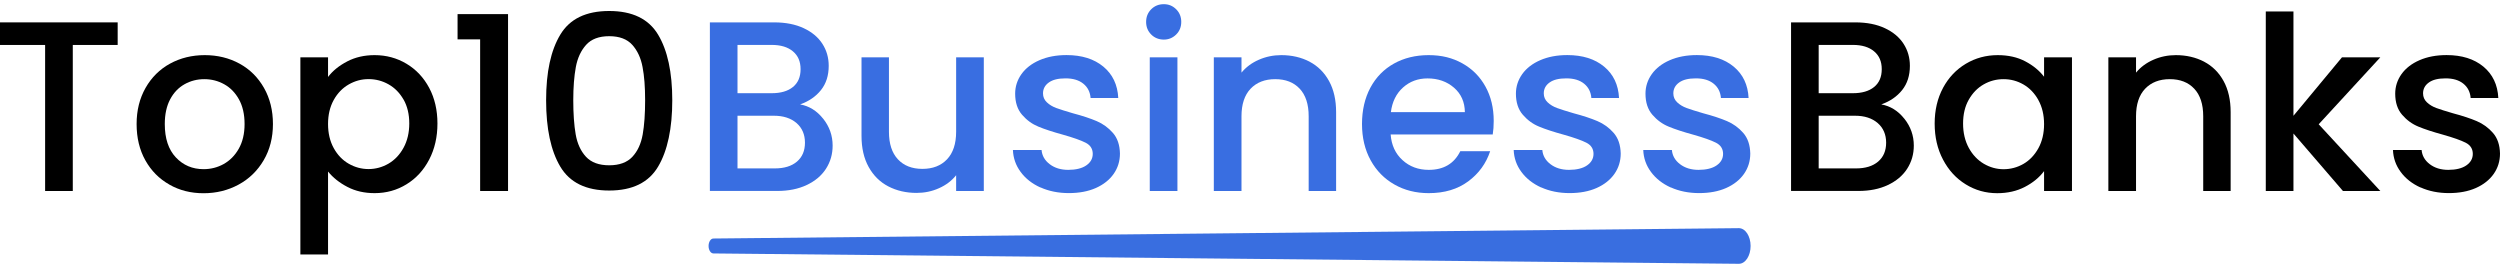
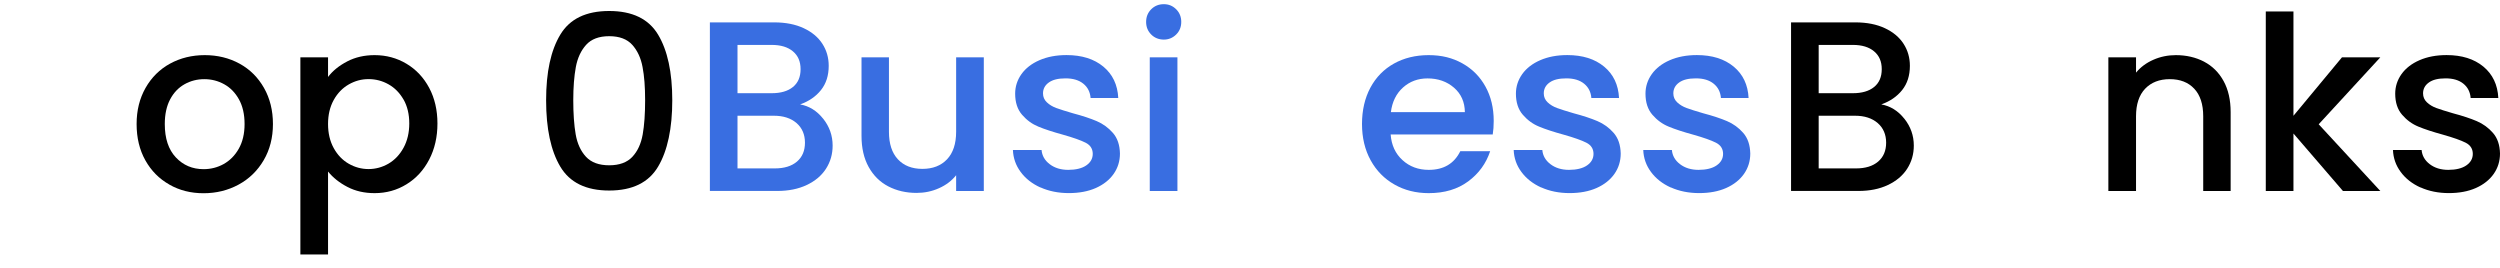
<svg xmlns="http://www.w3.org/2000/svg" width="598" height="64" viewBox="0 0 598 64" fill="none">
-   <path d="M28.146 5.353V10.755H17.41V45.687H10.792V10.755H0V5.353H28.146Z" fill="black" />
  <path d="M40.511 44.146C38.078 42.773 36.159 40.842 34.764 38.343C33.369 35.843 32.677 32.952 32.677 29.671C32.677 26.39 33.391 23.544 34.819 21.022C36.248 18.511 38.201 16.569 40.679 15.218C43.156 13.868 45.924 13.187 48.982 13.187C52.04 13.187 54.808 13.868 57.285 15.218C59.763 16.569 61.716 18.511 63.144 21.022C64.573 23.533 65.287 26.423 65.287 29.671C65.287 32.919 64.55 35.809 63.077 38.32C61.604 40.831 59.606 42.784 57.073 44.157C54.54 45.53 51.739 46.222 48.692 46.222C45.645 46.222 42.944 45.541 40.511 44.157V44.146ZM53.48 39.246C54.964 38.432 56.18 37.215 57.107 35.586C58.033 33.956 58.502 31.992 58.502 29.671C58.502 27.35 58.055 25.385 57.162 23.778C56.27 22.171 55.098 20.966 53.625 20.151C52.151 19.337 50.567 18.935 48.87 18.935C47.174 18.935 45.589 19.337 44.138 20.151C42.688 20.966 41.538 22.171 40.69 23.778C39.842 25.385 39.418 27.35 39.418 29.671C39.418 33.12 40.299 35.776 42.062 37.651C43.826 39.526 46.036 40.463 48.703 40.463C50.41 40.463 52.006 40.061 53.491 39.246H53.48Z" fill="black" />
  <path d="M83.043 14.694C84.974 13.69 87.162 13.187 89.606 13.187C92.396 13.187 94.94 13.879 97.239 15.252C99.538 16.625 101.346 18.555 102.663 21.022C103.98 23.499 104.638 26.345 104.638 29.548C104.638 32.751 103.98 35.63 102.663 38.164C101.346 40.697 99.538 42.673 97.239 44.079C94.94 45.496 92.396 46.199 89.606 46.199C87.173 46.199 85.008 45.708 83.11 44.715C81.213 43.733 79.662 42.505 78.468 41.032V60.875H71.85V13.712H78.468V18.41C79.584 16.937 81.113 15.698 83.055 14.694H83.043ZM96.536 23.834C95.621 22.227 94.427 21.011 92.942 20.174C91.458 19.337 89.862 18.924 88.155 18.924C86.447 18.924 84.918 19.348 83.423 20.196C81.939 21.044 80.733 22.283 79.829 23.912C78.925 25.542 78.468 27.45 78.468 29.66C78.468 31.869 78.925 33.789 79.829 35.43C80.733 37.07 81.939 38.32 83.423 39.168C84.907 40.017 86.492 40.441 88.155 40.441C89.818 40.441 91.458 40.005 92.942 39.135C94.427 38.264 95.632 36.992 96.536 35.329C97.44 33.666 97.898 31.736 97.898 29.526C97.898 27.316 97.44 25.419 96.536 23.812V23.834Z" fill="black" />
-   <path d="M109.449 9.415V3.377H121.524V45.686H114.85V9.415H109.449Z" fill="black" />
  <path d="M134.024 8.288C136.289 4.516 140.184 2.63 145.72 2.63C151.255 2.63 155.15 4.516 157.415 8.288C159.681 12.06 160.808 17.294 160.808 23.991C160.808 30.687 159.681 36.055 157.415 39.861C155.15 43.677 151.255 45.575 145.72 45.575C140.184 45.575 136.289 43.666 134.024 39.861C131.758 36.055 130.631 30.765 130.631 23.991C130.631 17.216 131.758 12.06 134.024 8.288ZM153.699 16.033C153.297 13.868 152.471 12.094 151.233 10.721C149.994 9.348 148.152 8.656 145.72 8.656C143.287 8.656 141.445 9.348 140.206 10.721C138.968 12.094 138.142 13.868 137.74 16.033C137.338 18.198 137.126 20.855 137.126 23.98C137.126 27.104 137.316 29.961 137.706 32.16C138.097 34.37 138.912 36.144 140.173 37.506C141.434 38.856 143.275 39.537 145.72 39.537C148.164 39.537 150.005 38.856 151.266 37.506C152.527 36.155 153.342 34.37 153.733 32.16C154.123 29.961 154.313 27.227 154.313 23.98C154.313 20.732 154.112 18.198 153.699 16.033Z" fill="black" />
  <path d="M455.517 28.387C457.024 30.285 457.783 32.427 457.783 34.827C457.783 36.88 457.247 38.722 456.187 40.373C455.126 42.014 453.586 43.309 451.577 44.257C449.569 45.206 447.225 45.675 444.558 45.675H428.42V5.353H443.799C446.544 5.353 448.91 5.821 450.874 6.748C452.85 7.674 454.334 8.924 455.338 10.486C456.343 12.049 456.845 13.801 456.845 15.743C456.845 18.064 456.231 19.995 454.993 21.546C453.754 23.097 452.091 24.236 450.004 24.972C452.169 25.363 454.01 26.501 455.517 28.398V28.387ZM435.027 22.294H443.207C445.372 22.294 447.069 21.803 448.285 20.809C449.502 19.827 450.115 18.399 450.115 16.546C450.115 14.694 449.502 13.31 448.285 12.283C447.069 11.256 445.372 10.743 443.207 10.743H435.027V22.294ZM449.245 38.655C450.517 37.572 451.165 36.066 451.165 34.124C451.165 32.182 450.484 30.586 449.133 29.425C447.783 28.265 445.975 27.684 443.732 27.684H435.027V40.284H443.966C446.209 40.284 447.973 39.737 449.245 38.655Z" fill="black" />
-   <path d="M464.769 21.022C466.108 18.545 467.927 16.625 470.226 15.252C472.525 13.88 475.07 13.188 477.86 13.188C480.371 13.188 482.569 13.679 484.444 14.672C486.319 15.654 487.815 16.893 488.942 18.355V13.712H495.616V45.686H488.942V40.932C487.815 42.439 486.286 43.7 484.355 44.704C482.424 45.709 480.214 46.211 477.737 46.211C474.991 46.211 472.48 45.508 470.193 44.09C467.905 42.684 466.097 40.709 464.769 38.176C463.429 35.642 462.771 32.774 462.771 29.56C462.771 26.346 463.441 23.511 464.769 21.033V21.022ZM487.58 23.924C486.665 22.294 485.482 21.056 484.009 20.207C482.536 19.359 480.951 18.935 479.255 18.935C477.558 18.935 475.962 19.348 474.5 20.185C473.027 21.022 471.844 22.239 470.929 23.846C470.014 25.453 469.568 27.361 469.568 29.56C469.568 31.758 470.025 33.7 470.929 35.363C471.833 37.026 473.038 38.287 474.523 39.169C476.007 40.039 477.592 40.475 479.255 40.475C480.918 40.475 482.547 40.05 484.009 39.202C485.482 38.354 486.665 37.104 487.58 35.464C488.484 33.823 488.942 31.892 488.942 29.694C488.942 27.495 488.484 25.576 487.58 23.946V23.924Z" fill="black" />
  <path d="M527.21 14.75C529.208 15.799 530.759 17.339 531.886 19.393C533.013 21.446 533.571 23.924 533.571 26.826V45.686H527.009V27.808C527.009 24.939 526.295 22.752 524.866 21.223C523.438 19.694 521.485 18.935 519.007 18.935C516.53 18.935 514.565 19.705 513.115 21.223C511.664 22.752 510.938 24.951 510.938 27.808V45.686H504.32V13.712H510.938V17.373C512.021 16.056 513.405 15.029 515.09 14.293C516.775 13.556 518.561 13.188 520.458 13.188C522.969 13.188 525.223 13.712 527.221 14.75H527.21Z" fill="black" />
  <path d="M554.631 29.727L569.374 45.686H560.435L548.594 31.937V45.686H541.976V2.741H548.594V27.696L560.2 13.712H569.374L554.631 29.727Z" fill="black" />
  <path d="M578.982 44.849C576.985 43.945 575.411 42.706 574.251 41.132C573.09 39.57 572.476 37.818 572.398 35.876H579.25C579.362 37.226 580.009 38.364 581.192 39.269C582.375 40.172 583.848 40.63 585.634 40.63C587.42 40.63 588.937 40.273 589.953 39.559C590.98 38.844 591.493 37.929 591.493 36.802C591.493 35.608 590.924 34.715 589.786 34.135C588.647 33.554 586.839 32.918 584.362 32.215C581.962 31.557 580.009 30.921 578.503 30.296C576.996 29.682 575.69 28.733 574.585 27.45C573.48 26.177 572.934 24.492 572.934 22.405C572.934 20.709 573.436 19.146 574.44 17.729C575.445 16.323 576.884 15.207 578.759 14.392C580.634 13.578 582.788 13.176 585.232 13.176C588.87 13.176 591.794 14.091 594.027 15.932C596.247 17.774 597.442 20.274 597.598 23.443H590.98C590.868 22.015 590.288 20.865 589.239 20.017C588.19 19.169 586.783 18.745 584.998 18.745C583.212 18.745 581.918 19.068 580.991 19.727C580.065 20.385 579.596 21.256 579.596 22.338C579.596 23.186 579.909 23.901 580.523 24.481C581.136 25.061 581.895 25.519 582.788 25.843C583.681 26.166 584.998 26.59 586.739 27.093C589.06 27.706 590.969 28.343 592.453 28.979C593.937 29.615 595.232 30.552 596.314 31.791C597.397 33.03 597.955 34.67 598 36.724C598 38.543 597.497 40.161 596.493 41.601C595.488 43.029 594.06 44.157 592.23 44.971C590.388 45.786 588.234 46.188 585.757 46.188C583.279 46.188 580.991 45.73 578.994 44.826L578.982 44.849Z" fill="black" />
  <path d="M196.901 28.388C198.407 30.285 199.166 32.428 199.166 34.827C199.166 36.88 198.631 38.722 197.57 40.374C196.51 42.014 194.97 43.309 192.961 44.257C190.952 45.206 188.609 45.675 185.941 45.675H169.804V5.353H185.183C187.928 5.353 190.294 5.822 192.258 6.748C194.234 7.674 195.718 8.924 196.722 10.486C197.727 12.049 198.229 13.801 198.229 15.743C198.229 18.064 197.615 19.995 196.376 21.546C195.138 23.098 193.475 24.236 191.388 24.973C193.553 25.363 195.394 26.502 196.901 28.399V28.388ZM176.411 22.294H184.591C186.756 22.294 188.453 21.803 189.669 20.81C190.885 19.828 191.499 18.399 191.499 16.547C191.499 14.694 190.885 13.31 189.669 12.283C188.453 11.257 186.756 10.743 184.591 10.743H176.411V22.294ZM190.629 38.655C191.901 37.572 192.548 36.066 192.548 34.124C192.548 32.182 191.868 30.586 190.517 29.425C189.167 28.265 187.359 27.684 185.116 27.684H176.411V40.284H185.35C187.593 40.284 189.356 39.737 190.629 38.655Z" fill="#396EE1" />
  <path d="M235.326 13.711V45.685H228.708V41.913C227.659 43.23 226.297 44.268 224.612 45.016C222.927 45.775 221.141 46.143 219.244 46.143C216.733 46.143 214.478 45.618 212.481 44.581C210.483 43.543 208.921 41.991 207.782 39.938C206.644 37.884 206.075 35.407 206.075 32.505V13.711H212.637V31.523C212.637 34.391 213.351 36.579 214.78 38.108C216.208 39.636 218.161 40.395 220.639 40.395C223.116 40.395 225.081 39.636 226.531 38.108C227.982 36.579 228.708 34.38 228.708 31.523V13.711H235.326Z" fill="#396EE1" />
  <path d="M248.874 44.849C246.876 43.945 245.303 42.706 244.142 41.133C242.981 39.57 242.368 37.818 242.29 35.876H249.142C249.254 37.226 249.901 38.365 251.084 39.269C252.267 40.173 253.74 40.63 255.526 40.63C257.311 40.63 258.829 40.273 259.845 39.559C260.871 38.845 261.385 37.929 261.385 36.802C261.385 35.608 260.816 34.715 259.677 34.135C258.539 33.555 256.731 32.919 254.253 32.215C251.854 31.557 249.901 30.921 248.394 30.296C246.888 29.682 245.582 28.733 244.477 27.45C243.372 26.178 242.825 24.492 242.825 22.406C242.825 20.709 243.327 19.147 244.332 17.729C245.336 16.323 246.776 15.207 248.651 14.393C250.526 13.578 252.68 13.176 255.124 13.176C258.762 13.176 261.686 14.091 263.918 15.933C266.139 17.774 267.333 20.274 267.489 23.444H260.871C260.76 22.015 260.179 20.865 259.13 20.017C258.081 19.169 256.675 18.745 254.889 18.745C253.104 18.745 251.809 19.069 250.883 19.727C249.957 20.386 249.488 21.256 249.488 22.339C249.488 23.187 249.8 23.901 250.414 24.481C251.028 25.062 251.787 25.519 252.68 25.843C253.573 26.167 254.889 26.591 256.63 27.093C258.952 27.707 260.86 28.343 262.345 28.979C263.829 29.615 265.123 30.552 266.206 31.791C267.289 33.03 267.847 34.671 267.891 36.724C267.891 38.543 267.389 40.161 266.385 41.601C265.38 43.03 263.952 44.157 262.121 44.972C260.28 45.786 258.126 46.188 255.648 46.188C253.171 46.188 250.883 45.73 248.885 44.827L248.874 44.849Z" fill="#396EE1" />
  <path d="M275.369 8.254C274.554 7.439 274.152 6.435 274.152 5.241C274.152 4.047 274.554 3.031 275.369 2.216C276.184 1.402 277.188 1 278.382 1C279.576 1 280.525 1.413 281.34 2.216C282.154 3.031 282.556 4.036 282.556 5.241C282.556 6.446 282.154 7.451 281.34 8.254C280.525 9.058 279.543 9.471 278.382 9.471C277.221 9.471 276.172 9.069 275.369 8.254ZM281.641 13.711V45.686H275.023V13.711H281.641Z" fill="#396EE1" />
-   <path d="M313.235 14.749C315.233 15.799 316.784 17.339 317.912 19.392C319.039 21.446 319.597 23.923 319.597 26.825V45.686H313.034V27.807C313.034 24.939 312.32 22.751 310.892 21.222C309.463 19.693 307.51 18.934 305.033 18.934C302.555 18.934 300.591 19.705 299.14 21.222C297.689 22.751 296.964 24.95 296.964 27.807V45.686H290.346V13.711H296.964V17.372C298.046 16.055 299.43 15.028 301.115 14.292C302.801 13.555 304.586 13.187 306.483 13.187C308.994 13.187 311.249 13.711 313.247 14.749H313.235Z" fill="#396EE1" />
  <path d="M357.073 32.16H332.643C332.833 34.715 333.781 36.769 335.489 38.309C337.185 39.86 339.283 40.63 341.761 40.63C345.321 40.63 347.832 39.146 349.305 36.166H356.448C355.477 39.101 353.725 41.512 351.191 43.387C348.658 45.262 345.511 46.199 341.761 46.199C338.703 46.199 335.969 45.518 333.547 44.134C331.125 42.762 329.228 40.831 327.855 38.331C326.482 35.831 325.791 32.941 325.791 29.66C325.791 26.378 326.46 23.477 327.788 20.988C329.127 18.488 331.002 16.569 333.413 15.218C335.835 13.868 338.602 13.187 341.739 13.187C344.875 13.187 347.441 13.845 349.807 15.162C352.162 16.479 354.004 18.321 355.321 20.709C356.637 23.086 357.296 25.82 357.296 28.923C357.296 30.128 357.218 31.211 357.062 32.171L357.073 32.16ZM350.399 26.825C350.365 24.392 349.495 22.439 347.787 20.966C346.08 19.493 343.971 18.756 341.46 18.756C339.172 18.756 337.219 19.481 335.6 20.932C333.982 22.383 333.011 24.347 332.699 26.825H350.399Z" fill="#396EE1" />
  <path d="M368.657 44.849C366.659 43.945 365.086 42.706 363.925 41.133C362.764 39.57 362.15 37.818 362.072 35.876H368.925C369.036 37.226 369.684 38.365 370.867 39.269C372.05 40.173 373.523 40.63 375.308 40.63C377.094 40.63 378.612 40.273 379.627 39.559C380.654 38.845 381.167 37.929 381.167 36.802C381.167 35.608 380.598 34.715 379.46 34.135C378.322 33.555 376.514 32.919 374.036 32.215C371.637 31.557 369.684 30.921 368.177 30.296C366.67 29.682 365.365 28.733 364.26 27.45C363.155 26.178 362.608 24.492 362.608 22.406C362.608 20.709 363.11 19.147 364.115 17.729C365.119 16.323 366.559 15.207 368.434 14.393C370.309 13.578 372.462 13.176 374.907 13.176C378.545 13.176 381.469 14.091 383.701 15.933C385.922 17.774 387.116 20.274 387.272 23.444H380.654C380.542 22.015 379.962 20.865 378.913 20.017C377.864 19.169 376.458 18.745 374.672 18.745C372.887 18.745 371.592 19.069 370.666 19.727C369.739 20.386 369.271 21.256 369.271 22.339C369.271 23.187 369.583 23.901 370.197 24.481C370.811 25.062 371.57 25.519 372.462 25.843C373.355 26.167 374.672 26.591 376.413 27.093C378.735 27.707 380.643 28.343 382.127 28.979C383.612 29.615 384.906 30.552 385.989 31.791C387.071 33.03 387.629 34.671 387.674 36.724C387.674 38.543 387.172 40.161 386.167 41.601C385.163 43.03 383.734 44.157 381.904 44.972C380.063 45.786 377.909 46.188 375.431 46.188C372.954 46.188 370.666 45.73 368.668 44.827L368.657 44.849Z" fill="#396EE1" />
  <path d="M399.649 44.849C397.651 43.945 396.078 42.706 394.917 41.133C393.756 39.57 393.143 37.818 393.064 35.876H399.917C400.028 37.226 400.676 38.365 401.859 39.269C403.042 40.173 404.515 40.63 406.301 40.63C408.086 40.63 409.604 40.273 410.62 39.559C411.646 38.845 412.16 37.929 412.16 36.802C412.16 35.608 411.59 34.715 410.452 34.135C409.314 33.555 407.506 32.919 405.028 32.215C402.629 31.557 400.676 30.921 399.169 30.296C397.662 29.682 396.357 28.733 395.252 27.45C394.147 26.178 393.6 24.492 393.6 22.406C393.6 20.709 394.102 19.147 395.107 17.729C396.111 16.323 397.551 15.207 399.426 14.393C401.301 13.578 403.455 13.176 405.899 13.176C409.537 13.176 412.461 14.091 414.693 15.933C416.914 17.774 418.108 20.274 418.264 23.444H411.646C411.535 22.015 410.954 20.865 409.905 20.017C408.856 19.169 407.45 18.745 405.664 18.745C403.879 18.745 402.584 19.069 401.658 19.727C400.732 20.386 400.263 21.256 400.263 22.339C400.263 23.187 400.575 23.901 401.189 24.481C401.803 25.062 402.562 25.519 403.455 25.843C404.347 26.167 405.664 26.591 407.405 27.093C409.727 27.707 411.635 28.343 413.119 28.979C414.604 29.615 415.898 30.552 416.981 31.791C418.063 33.03 418.621 34.671 418.666 36.724C418.666 38.543 418.164 40.161 417.159 41.601C416.155 43.03 414.727 44.157 412.896 44.972C411.055 45.786 408.901 46.188 406.423 46.188C403.946 46.188 401.658 45.73 399.66 44.827L399.649 44.849Z" fill="#396EE1" />
-   <path d="M169.491 58.849C169.491 59.831 170.016 60.624 170.652 60.624L415.921 63.101C417.483 63.112 418.744 61.204 418.744 58.838C418.744 56.472 417.483 54.564 415.921 54.575L170.652 57.052C170.005 57.052 169.491 57.856 169.491 58.827" fill="#396EE0" />
</svg>